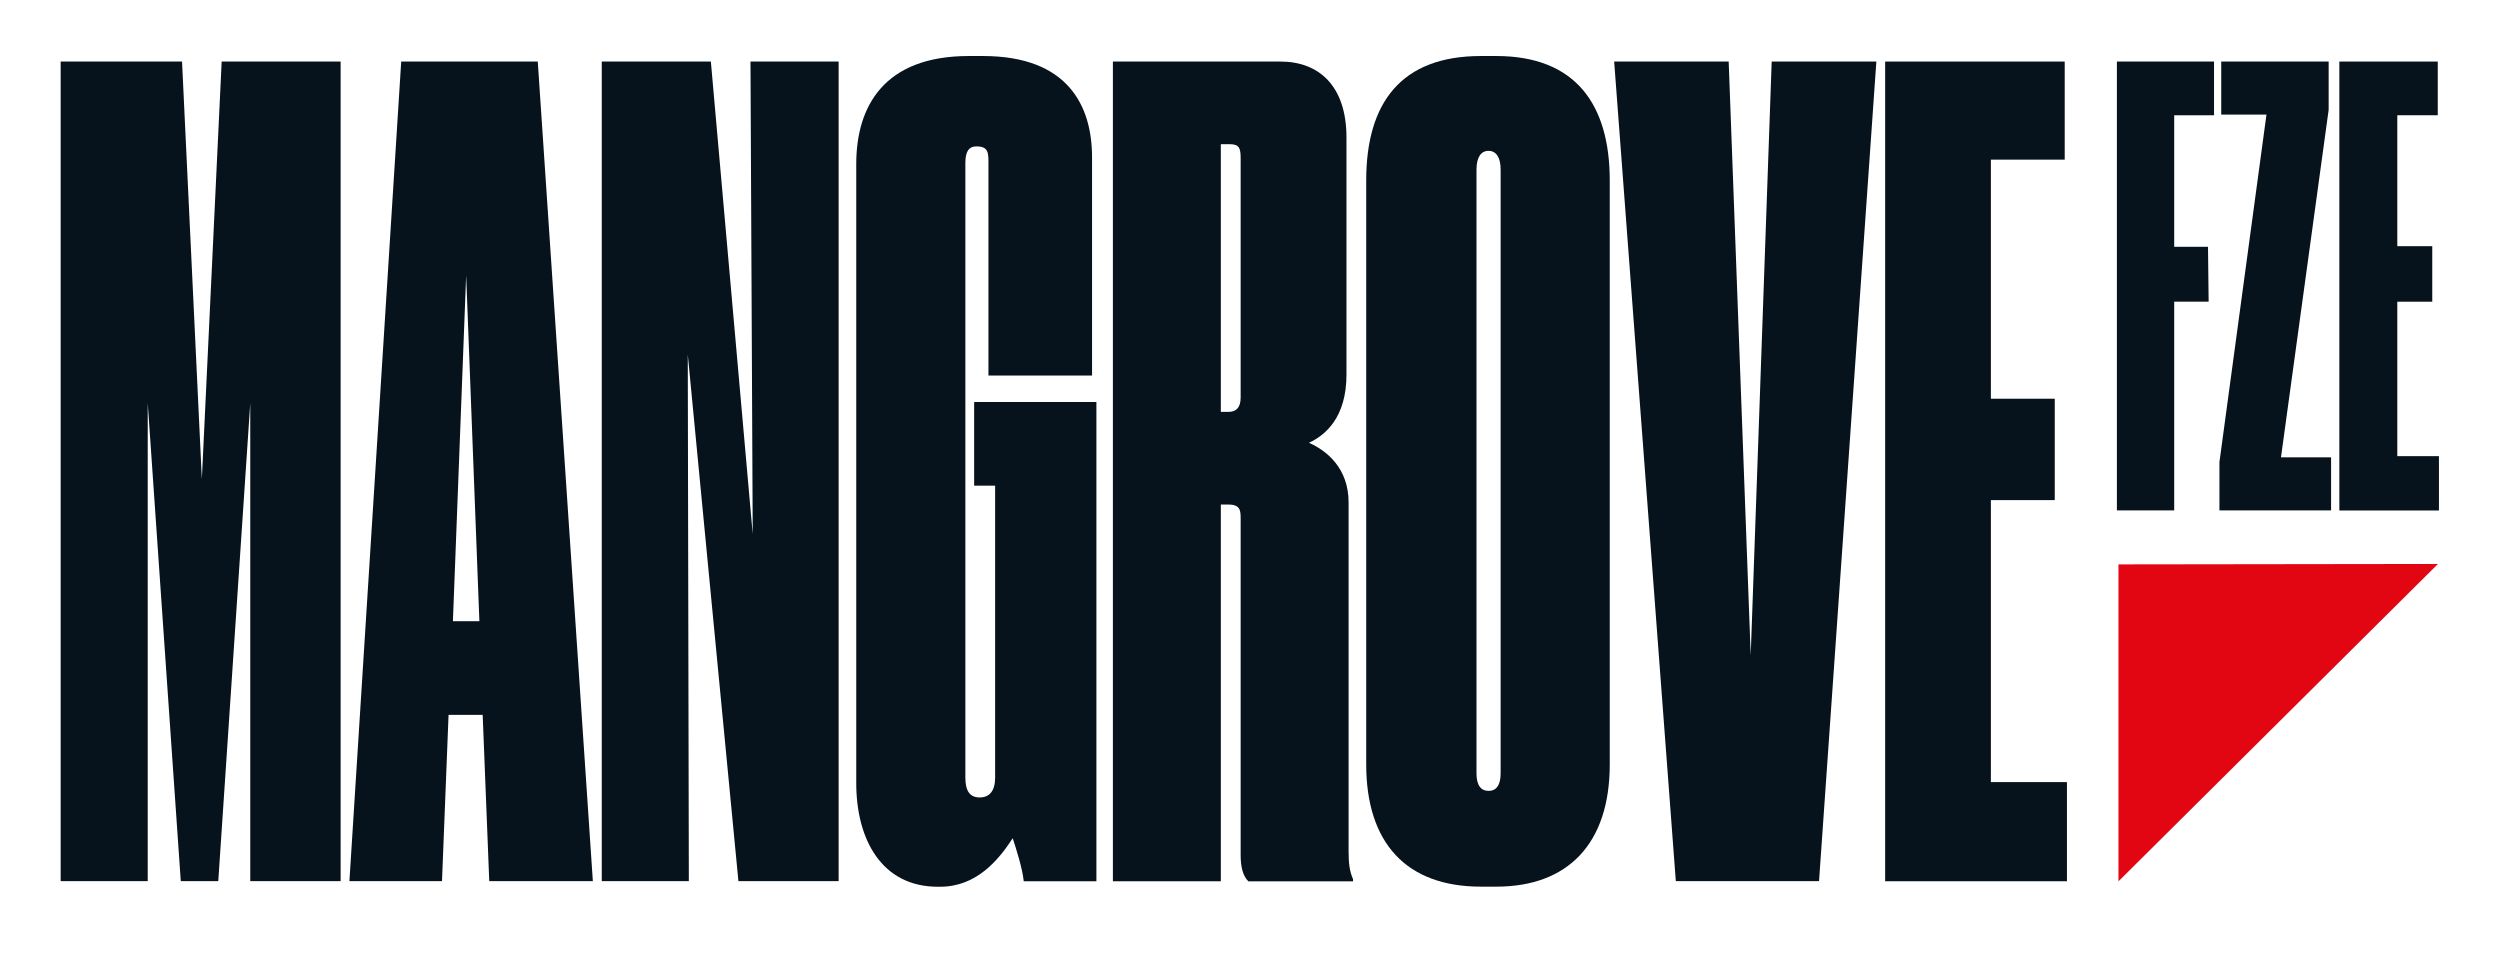
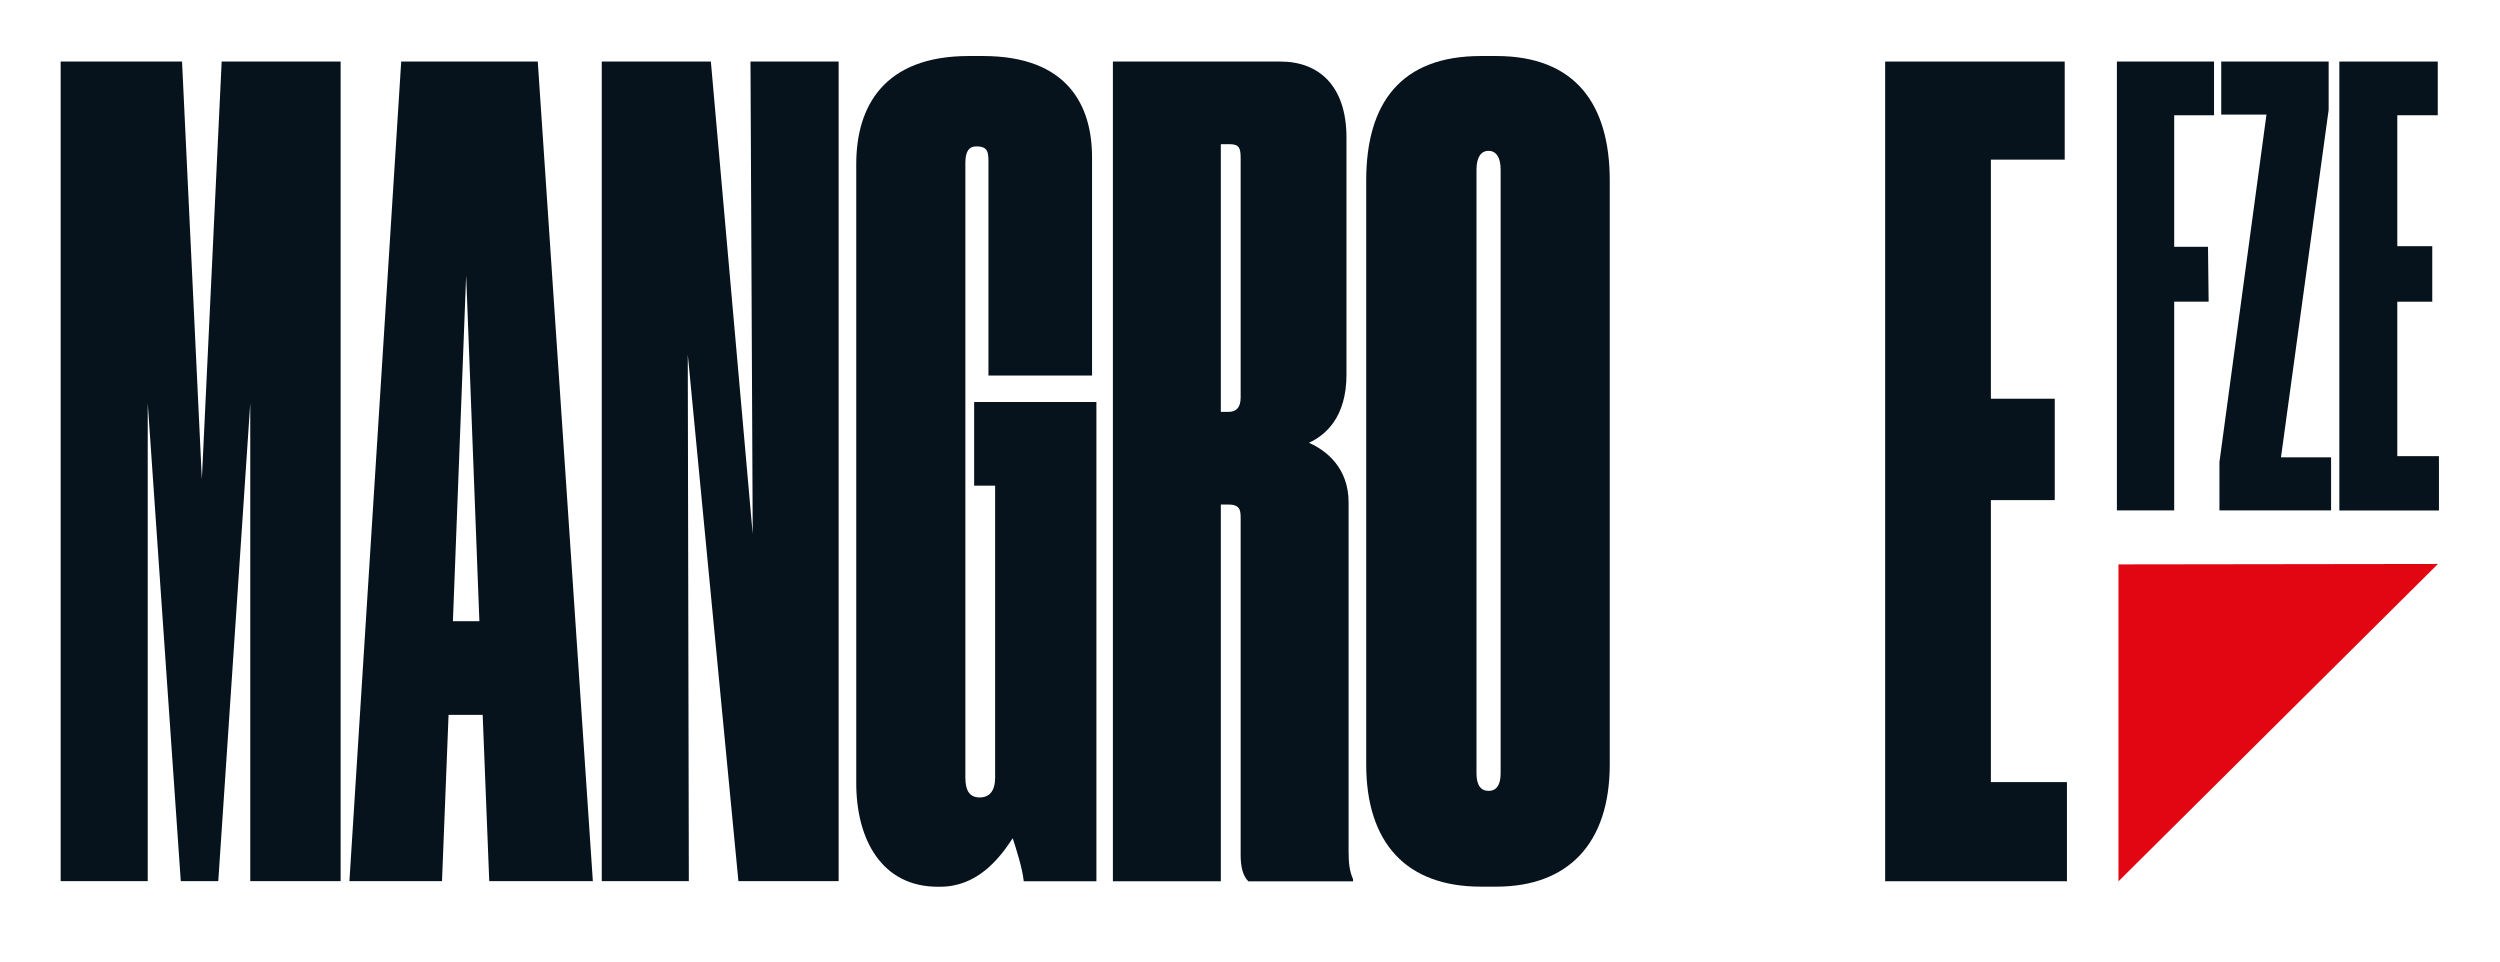
<svg xmlns="http://www.w3.org/2000/svg" width="200" height="77" viewBox="0 0 200 77" fill="none">
  <path d="M4.869 4.924H14.563L16.148 38.322L17.733 4.924H27.25V70.492H20.021V32.246L17.462 70.492H14.462L11.818 32.246V70.492H4.852V4.924H4.869Z" fill="#06131C" />
  <path d="M38.614 57.187H35.885L35.36 70.492H27.953L32.097 4.924H43.021L47.428 70.492H39.14L38.614 57.187ZM37.292 22.026L36.233 49.695H38.351L37.292 22.026Z" fill="#06131C" />
  <path d="M56.869 4.924L60.217 42.729L60.039 4.924H67.09V70.492H59.073L55.022 28.364L55.107 70.492H48.141V4.924H56.869Z" fill="#06131C" />
  <path d="M75.025 70.94C70.534 70.94 68.5 67.152 68.5 62.652V13.118C68.5 8.533 70.703 4.482 77.492 4.482H78.636C85.424 4.482 87.364 8.449 87.364 12.593V30.042H79.076V13.033C79.076 12.237 79.076 11.711 78.11 11.711C77.492 11.711 77.229 12.152 77.229 13.033V62.211C77.229 63.271 77.585 63.796 78.373 63.796C79.161 63.796 79.61 63.271 79.61 62.211V38.855H77.932V32.16H87.712V70.499H81.898C81.814 69.533 81.28 67.855 81.017 67.059C79.873 68.821 78.11 70.94 75.203 70.94H75.025Z" fill="#06131C" />
  <path d="M97.667 70.5H89.031V4.924H102.43C105.514 4.924 107.718 6.865 107.718 11.009V29.958C107.718 33.398 106.04 34.805 104.718 35.424C106.124 36.042 107.887 37.449 107.887 40.187V68.127C107.887 69.093 107.972 69.712 108.243 70.331V70.509H99.87C99.43 70.068 99.252 69.365 99.252 68.39V41.509C99.252 40.89 99.252 40.364 98.285 40.364H97.667V70.509V70.5ZM97.667 32.949H98.285C98.904 32.949 99.252 32.593 99.252 31.805V12.678C99.252 11.882 99.167 11.534 98.37 11.534H97.667V32.949Z" fill="#06131C" />
  <path d="M128.78 61.152C128.78 67.499 125.432 70.932 119.704 70.932H118.466C112.475 70.932 109.297 67.406 109.297 61.152V14.44C109.297 8.186 112.119 4.482 118.466 4.482H119.704C126.051 4.482 128.78 8.364 128.78 14.44V61.152ZM120.051 13.567C120.051 12.601 119.695 12.067 119.085 12.067C118.475 12.067 118.119 12.593 118.119 13.567V61.864C118.119 62.83 118.475 63.271 119.085 63.271C119.695 63.271 120.051 62.83 120.051 61.864V13.567Z" fill="#06131C" />
-   <path d="M129.125 4.924H138.294L140.057 52.424L141.735 4.924H150.108L145.523 70.492H134.066L129.133 4.924H129.125Z" fill="#06131C" />
  <path d="M165.177 4.924V12.771H159.27V31.898H164.38V40.009H159.27V62.568H165.355V70.5H150.812V4.924H165.177Z" fill="#06131C" />
  <path d="M169.352 4.924H177.123V9.22H173.936V19.746H176.64L176.691 24.136H173.936V40.831H169.352V4.924Z" fill="#06131C" />
  <path d="M186.292 4.924V8.788L182.478 36.585H186.487V40.831H177.555V36.966L181.317 9.17H177.699V4.924H186.292Z" fill="#06131C" />
  <path d="M195.021 4.924V9.22H191.784V19.695H194.581V24.136H191.784V36.492H195.115V40.839H187.148V4.924H195.013H195.021Z" fill="#06131C" />
  <path d="M195.036 45.117L169.477 70.507V45.151L195.036 45.117Z" fill="#E20613" />
</svg>